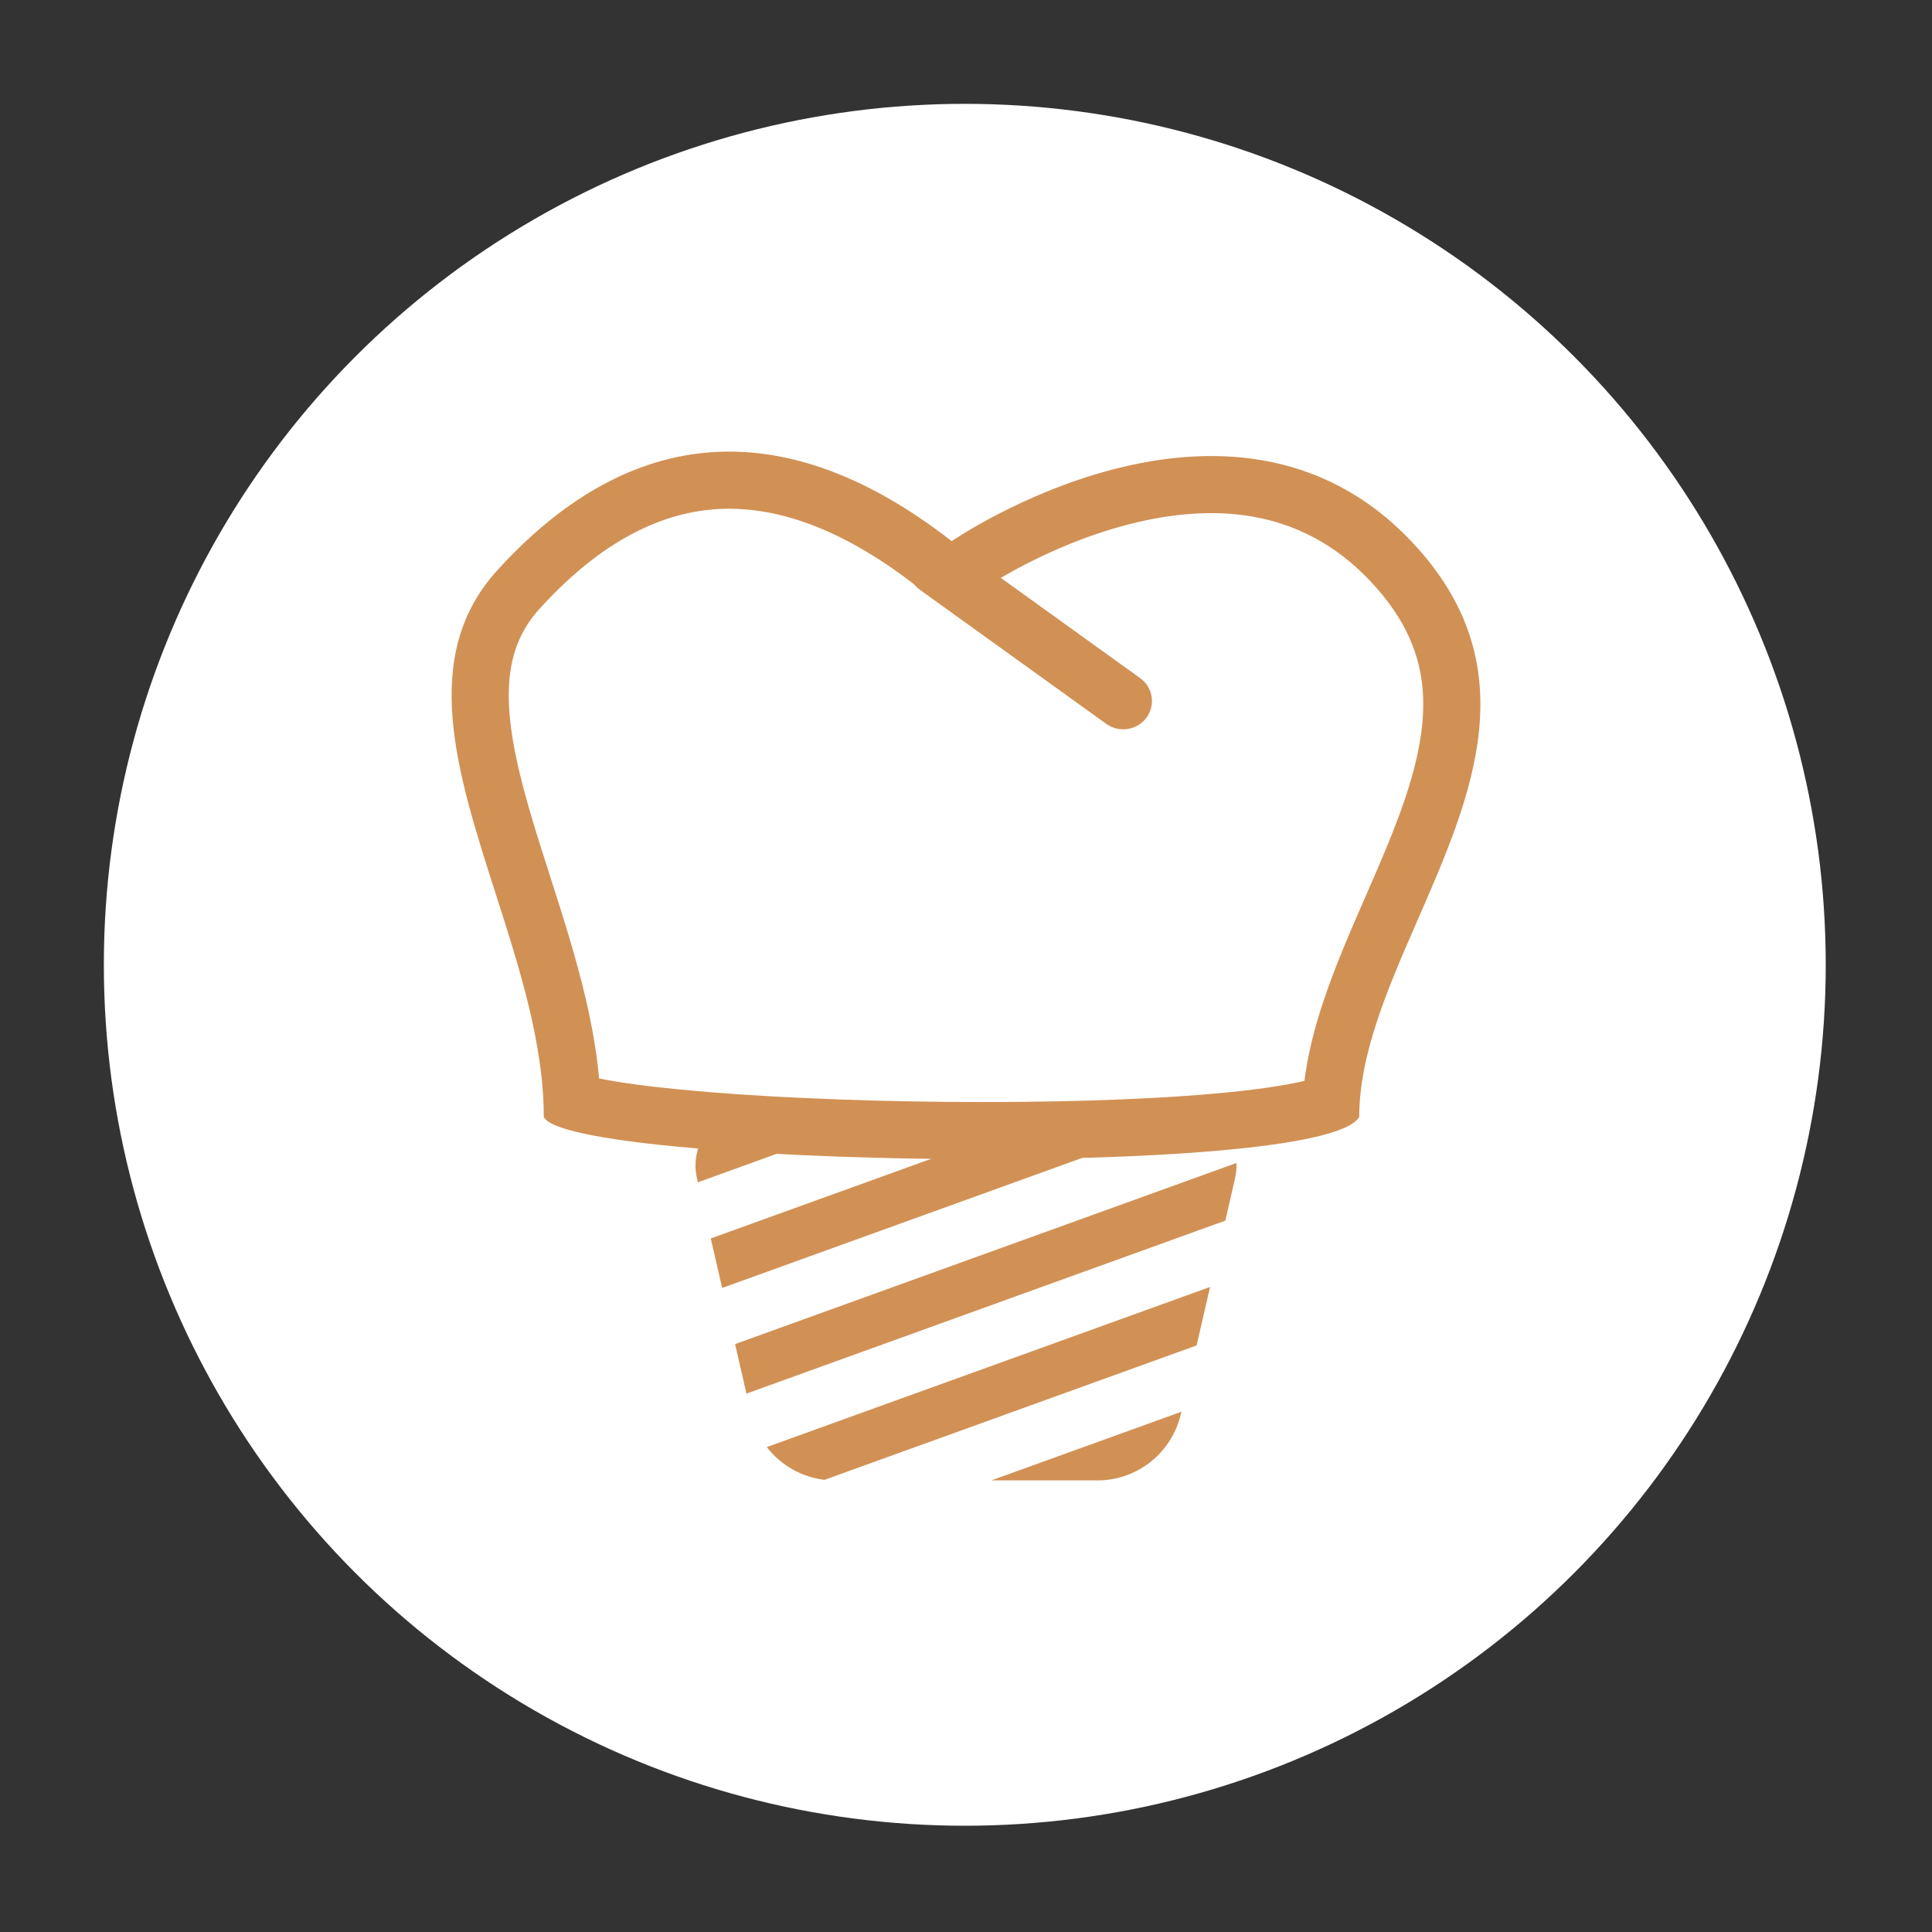
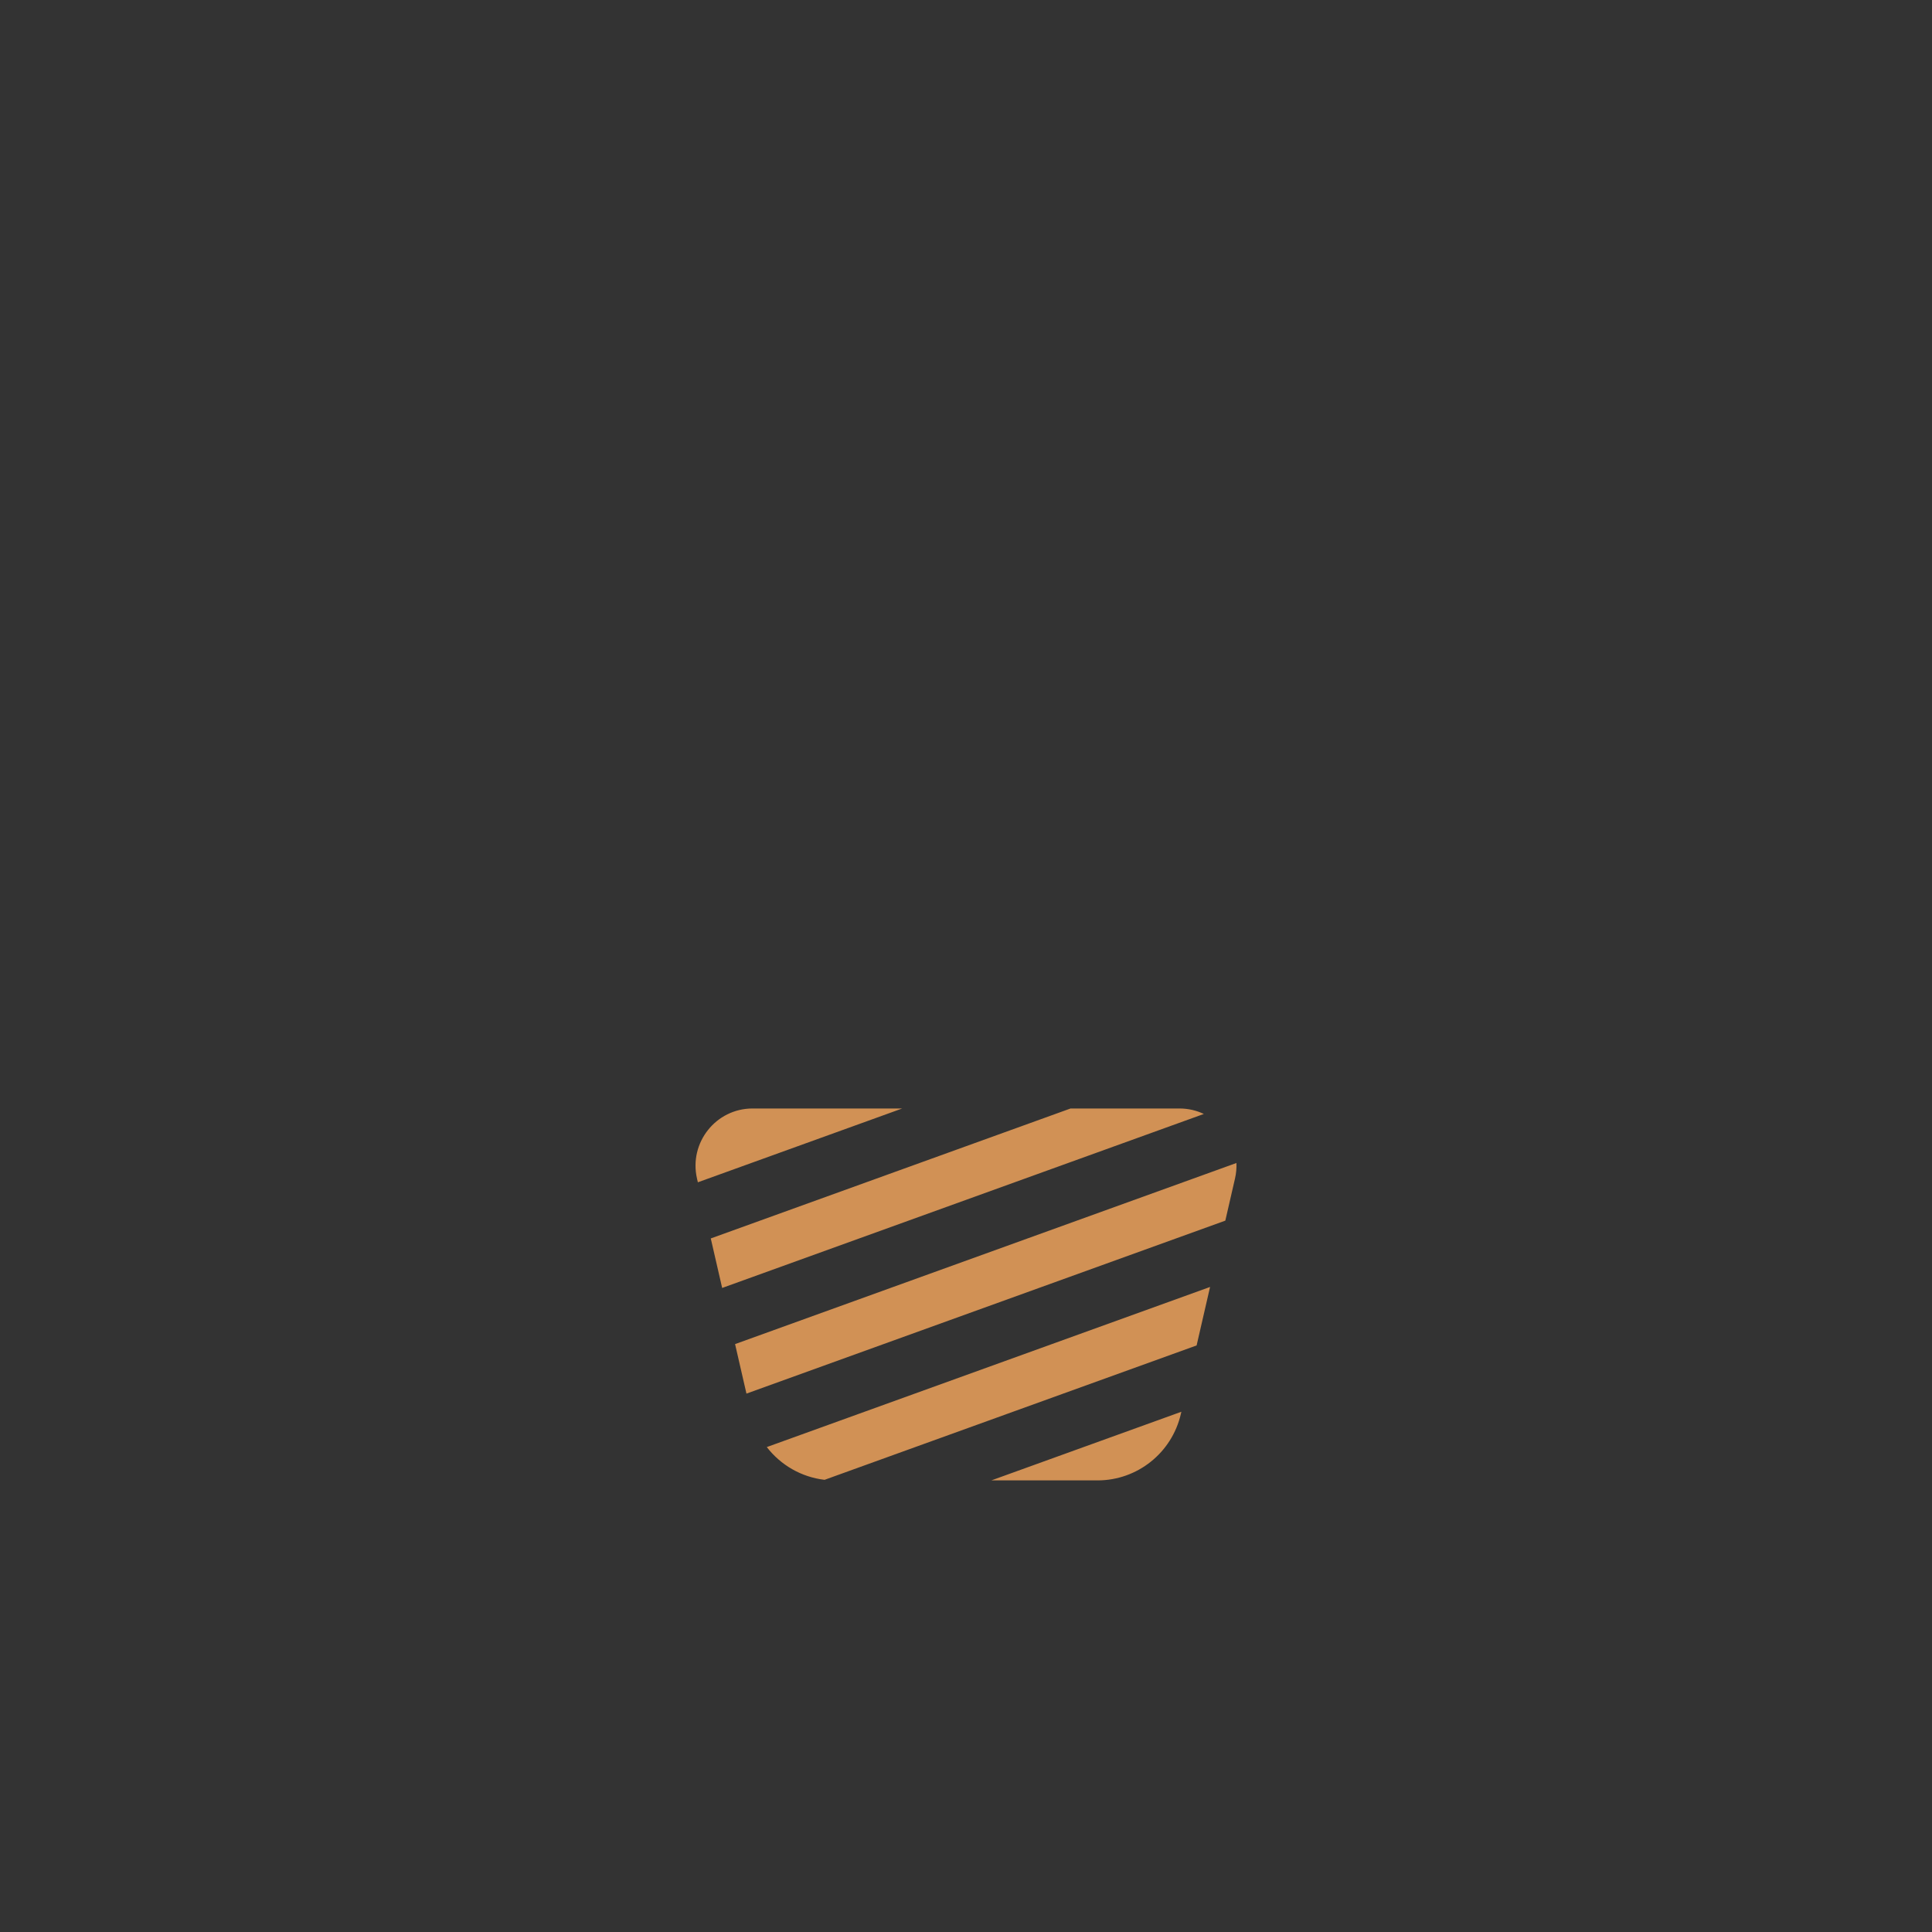
<svg xmlns="http://www.w3.org/2000/svg" width="800" height="800" viewBox="0 0 800 800" fill="none">
  <rect x="0" y="0" width="800" height="800" fill="#333333" stroke="none" />
-   <circle cx="399.5" cy="399.5" r="356.5" fill="white" />
  <path fill-rule="evenodd" clip-rule="evenodd" d="M498.486 461.265C495.443 459.817 492.024 459 488.378 459H443.289L294.317 512.812L299.031 533.313L498.486 461.265ZM309.093 577.064L507.38 505.437L511.385 488.02C511.886 485.842 512.071 483.679 511.976 481.573L304.378 556.563L309.093 577.064ZM501.064 532.9L317.513 599.203C323.256 606.648 331.832 611.647 341.439 612.763L495.494 557.115L501.064 532.9ZM454.466 613H410.494L489.179 584.578L488.977 585.453C485.268 601.578 470.958 613 454.466 613ZM311.622 459H373.58L288.97 489.563L288.615 488.02C285.201 473.174 296.437 459 311.622 459Z" fill="#D19155" />
-   <path fill-rule="evenodd" clip-rule="evenodd" d="M407.506 243.564C399.006 249.417 387.692 249.087 379.547 242.749C346.199 216.796 317.897 208.741 294.163 211.038C270.314 213.346 246.58 226.54 223.346 252.166C206.899 270.306 207.591 294.7 218.885 334.114C221.542 343.387 224.59 352.889 227.809 362.924L227.97 363.425C231.206 373.514 234.6 384.113 237.645 394.806C242.32 411.211 246.441 428.706 248.081 446.561C256.186 448.221 267.693 449.804 281.981 451.189C312.012 454.1 351.809 455.903 392.059 456.268C432.333 456.635 472.381 455.555 502.971 452.835C518.371 451.466 530.638 449.742 539.106 447.794C539.462 447.712 539.805 447.631 540.136 447.551C542.424 429.508 548.43 412.081 554.816 396.197C558.187 387.811 561.897 379.32 565.461 371.16C566.243 369.371 567.017 367.599 567.779 365.848C572.106 355.903 576.148 346.392 579.585 337.003C586.522 318.049 590.275 301.417 589.13 286.084C588.046 271.552 582.436 256.447 567.17 240.366C537.897 209.531 500.856 208.432 466.933 217.244C450.061 221.627 435.028 228.279 424.114 233.934C418.699 236.74 414.404 239.246 411.523 241.007C410.086 241.887 409.008 242.577 408.326 243.021C407.986 243.244 407.745 243.403 407.609 243.494L407.506 243.564ZM394.083 224.075C320.959 167.17 257.428 179.341 205.811 236.274C173.693 271.7 189.041 319.547 205.219 369.983C215.04 400.601 225.168 432.173 225.168 462.5C234.333 482.782 547.917 488.698 562.828 462.5C562.828 436.309 574.833 408.827 587.098 380.75C609.658 329.104 633.099 275.442 584.335 224.076C509.061 144.785 394.083 224.075 394.083 224.075ZM547.647 445.117C547.66 445.122 547.525 445.205 547.203 445.355C547.473 445.188 547.634 445.114 547.647 445.117Z" fill="#D19155" />
-   <path fill-rule="evenodd" clip-rule="evenodd" d="M378.286 227.816C382.158 222.584 389.599 221.437 394.906 225.254L472.115 280.797C477.422 284.615 478.585 291.95 474.714 297.183C470.841 302.416 463.401 303.563 458.093 299.745L380.884 244.203C375.578 240.385 374.415 233.049 378.286 227.816Z" fill="#D19155" />
</svg>